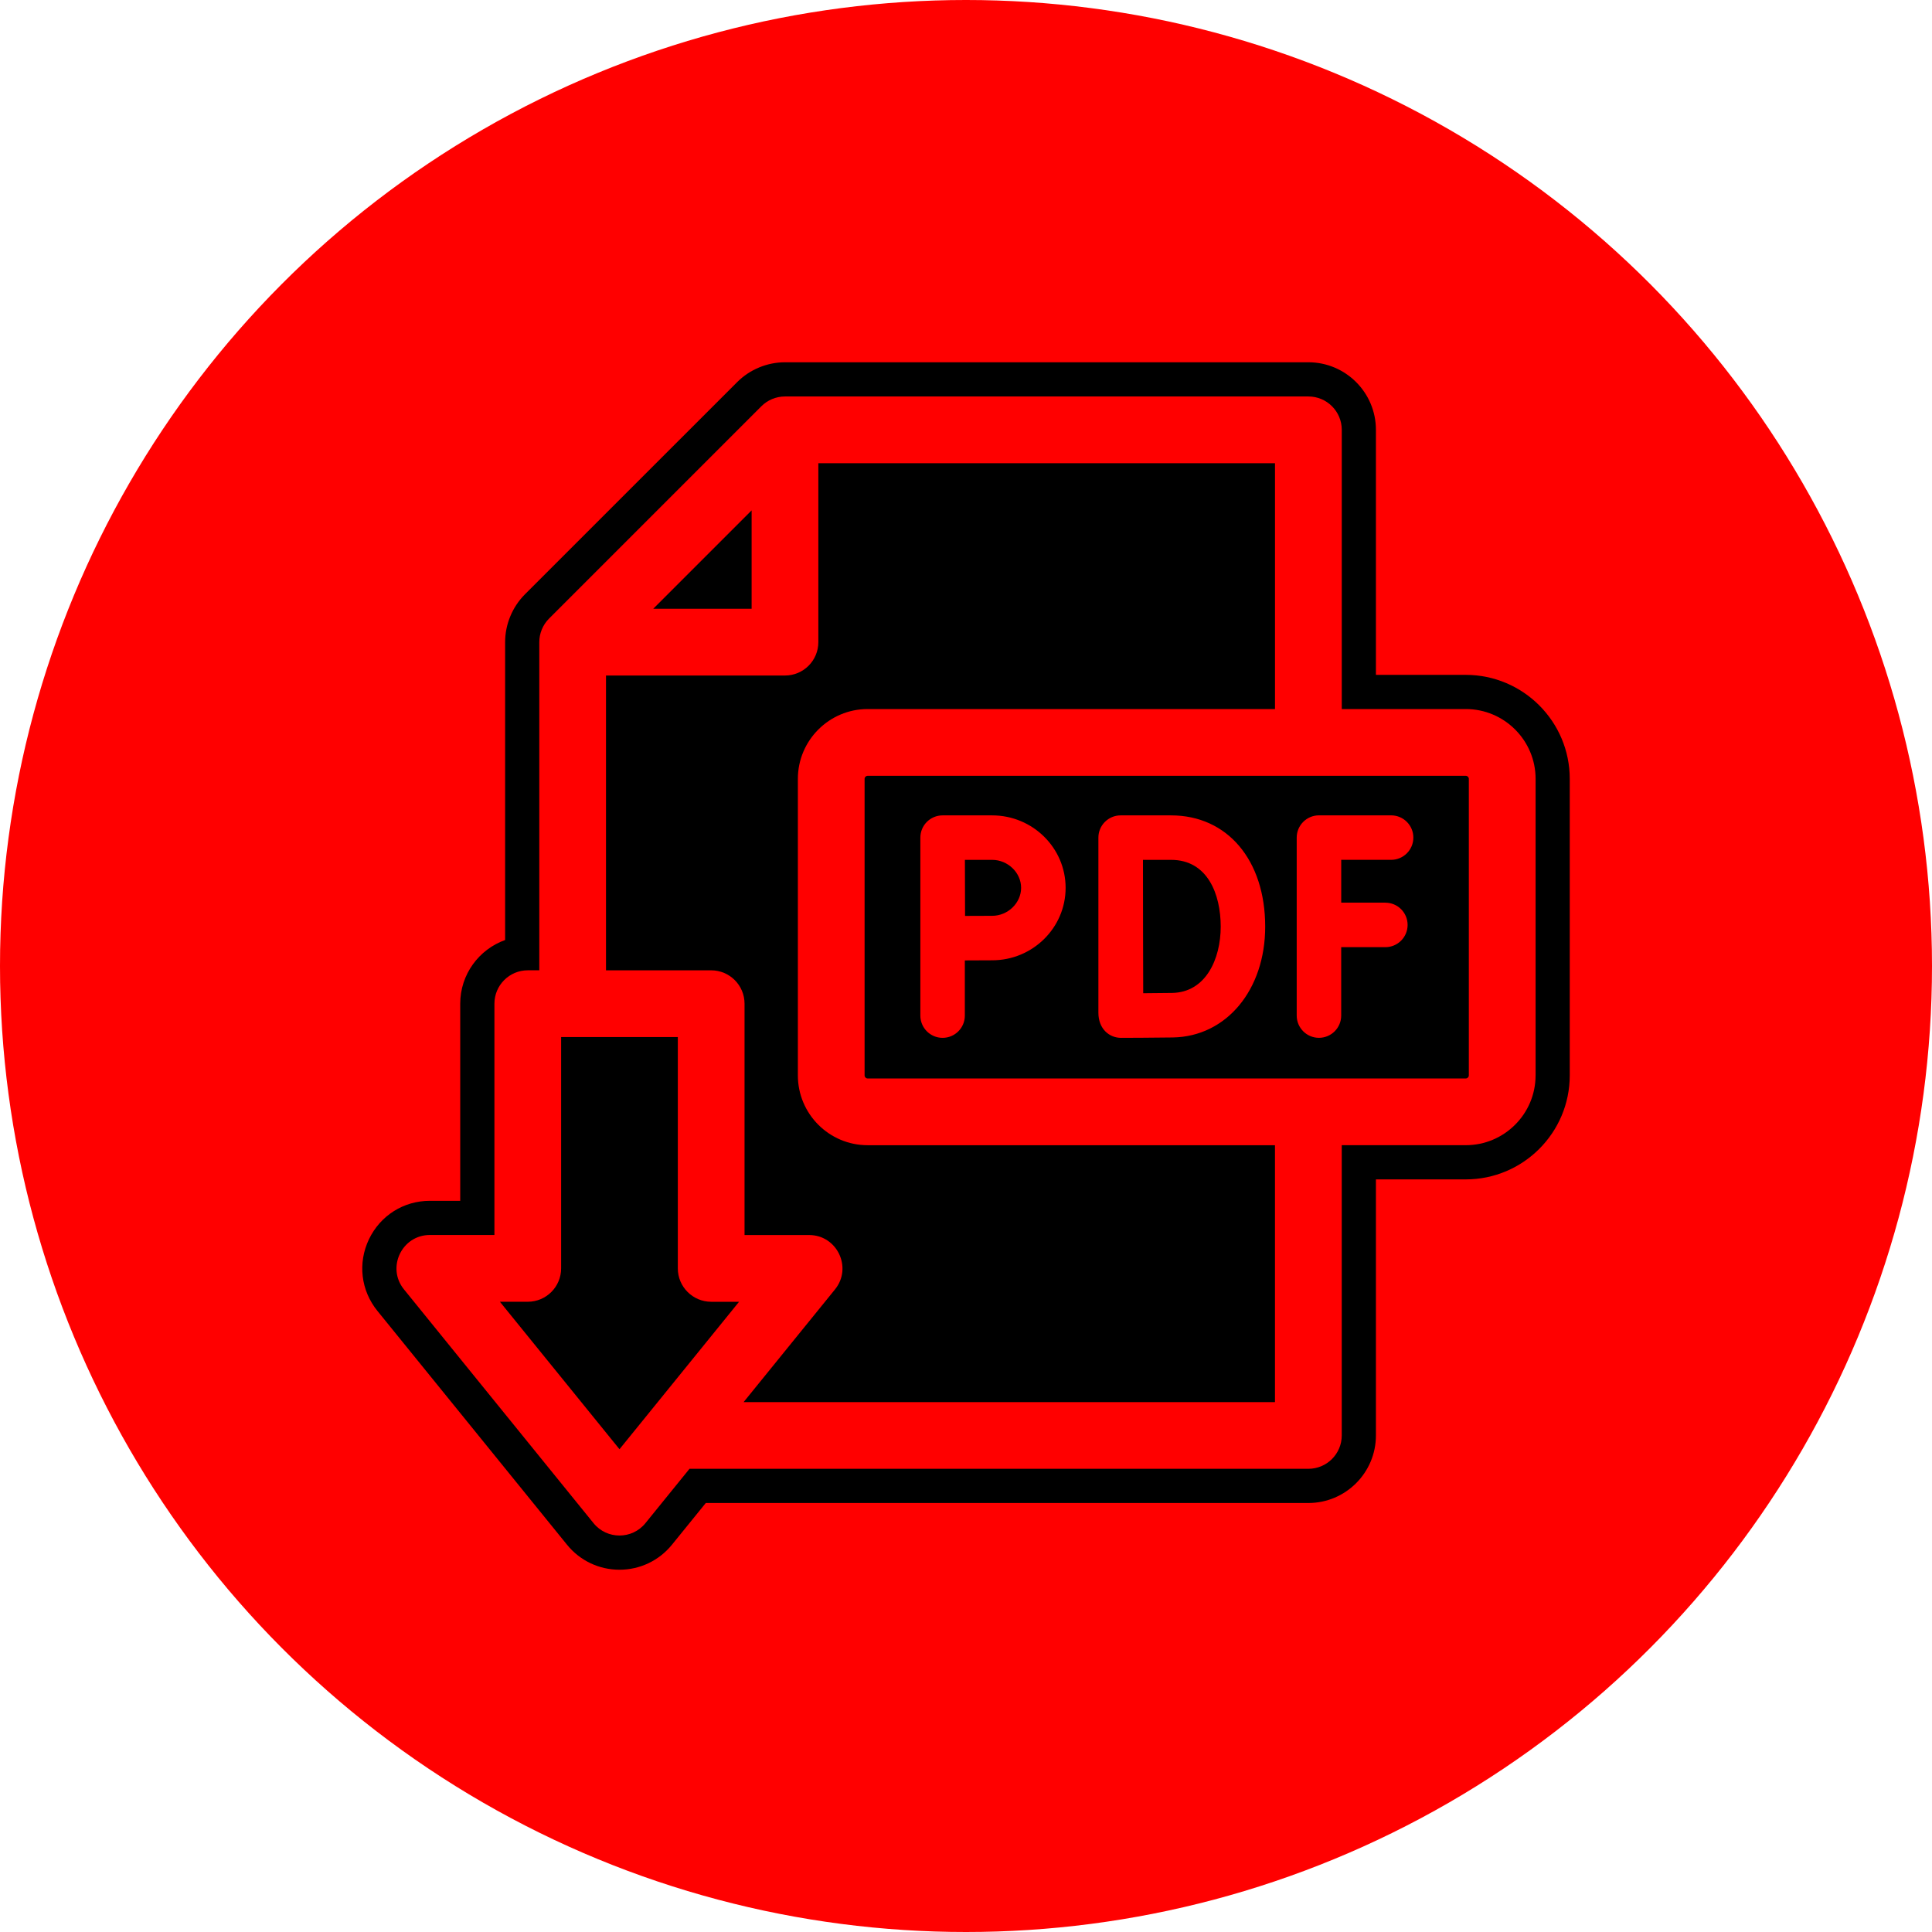
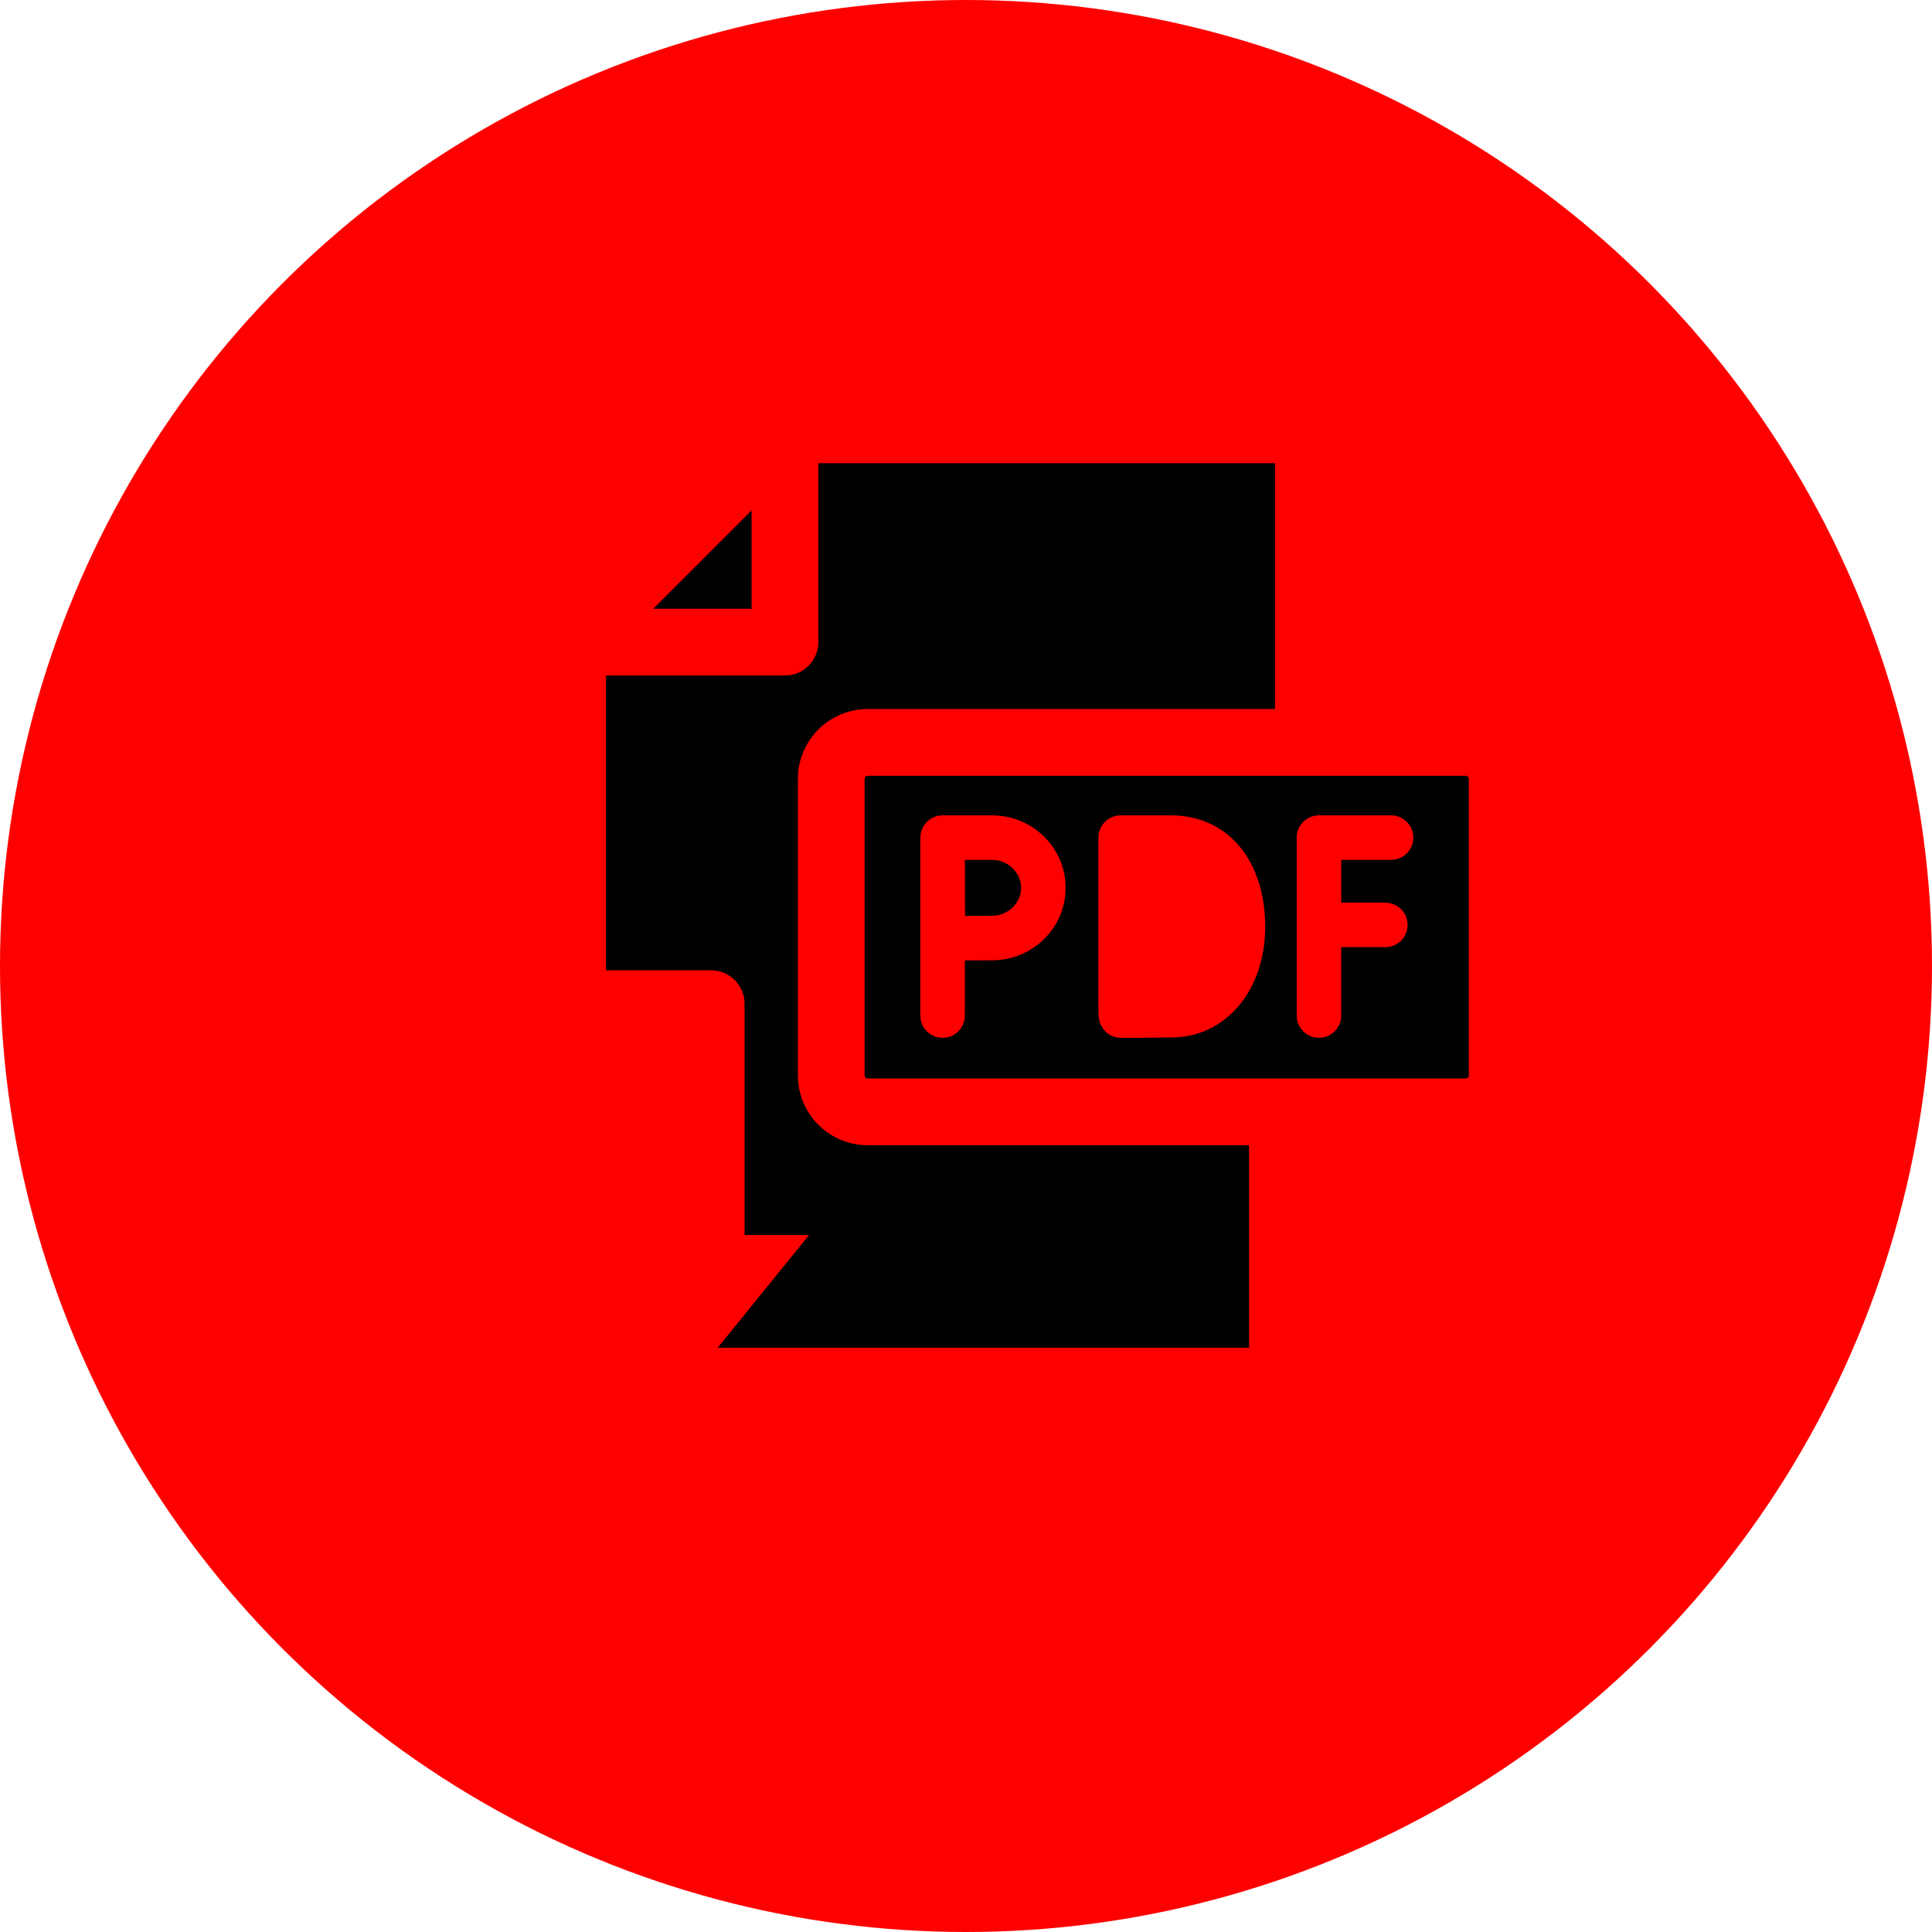
<svg xmlns="http://www.w3.org/2000/svg" fill="#000000" height="800" preserveAspectRatio="xMidYMid meet" version="1" viewBox="0.0 0.0 800.0 800.0" width="800" zoomAndPan="magnify">
  <g id="change1_1">
    <circle cx="400" cy="400" fill="#ff0000" r="400" />
  </g>
  <g id="change2_1">
    <path d="M410.83,356.05h-11.28c0.04,15.83,0,11.13,0.06,23.21c4.12-0.02,8.61-0.04,11.22-0.04c6.5,0,11.99-5.31,11.99-11.59 C422.83,361.36,417.33,356.05,410.83,356.05z" />
-     <path d="M330.38,445.3V322.51c0-15.94,12.97-28.91,28.9-28.91h168.67V191.8H338.86v74.1c0,7.63-6.19,13.82-13.82,13.82h-74.11 v122.07h43.55c7.63,0,13.82,6.19,13.82,13.82v95.79h26.72c11.61,0,18.04,13.51,10.73,22.52l-37.84,46.66h220.03V474.21H359.28 C343.34,474.21,330.38,461.25,330.38,445.3z" />
-     <path d="M280.67,525.21v-95.79h-48.32v95.79c0,7.63-6.19,13.82-13.81,13.82H207l49.52,61.06l11.75-14.48c0,0,0,0,0,0l37.76-46.57 h-11.53C286.86,539.03,280.67,532.84,280.67,525.21z" />
+     <path d="M330.38,445.3V322.51c0-15.94,12.97-28.91,28.9-28.91h168.67V191.8H338.86v74.1c0,7.63-6.19,13.82-13.82,13.82h-74.11 v122.07h43.55c7.63,0,13.82,6.19,13.82,13.82v95.79h26.72l-37.84,46.66h220.03V474.21H359.28 C343.34,474.21,330.38,461.25,330.38,445.3z" />
    <path d="M311.23,211.34c-4.32,4.31-36.42,36.41-40.74,40.74h40.74V211.34z" />
-     <path d="M484.92,356.05h-11.64c0.06,36.5,0.01,26.38,0.1,55.22c4.38-0.03,9.23-0.07,11.99-0.12c13.88-0.24,20.1-13.98,20.1-27.47 C505.47,370.32,500.07,356.05,484.92,356.05z" />
    <path d="M606.94,321.24H359.28c-0.7,0-1.27,0.57-1.27,1.27V445.3c0,0.7,0.57,1.27,1.27,1.27c7.13,0,241.18,0,247.66,0 c0.7,0,1.27-0.57,1.27-1.27V322.51C608.21,321.81,607.64,321.24,606.94,321.24z M410.83,397.64c-2.61,0-7.17,0.02-11.31,0.05v22.85 c0,5.09-4.12,9.21-9.21,9.21c-5.09,0-9.21-4.13-9.21-9.21v-73.7c0-5.09,4.12-9.21,9.21-9.21h20.52c16.78,0,30.42,13.46,30.42,30.01 C441.25,384.18,427.61,397.64,410.83,397.64z M485.69,429.59c-5.94,0.11-20.83,0.16-21.47,0.16h-0.03c-4.86,0-9.37-3.71-9.37-10.41 v-72.49c-0.01-5.09,4.13-9.22,9.21-9.22h20.88c23.31,0,38.98,18.51,38.98,46.06C523.9,409.89,507.82,429.2,485.69,429.59z M573.65,373.78c5.09,0,9.21,4.12,9.21,9.21c0,5.09-4.13,9.21-9.21,9.21h-18.29v28.33c0,5.09-4.13,9.21-9.21,9.21 s-9.21-4.13-9.21-9.21v-73.7c0-5.09,4.13-9.21,9.21-9.21h29.88c5.09,0,9.21,4.12,9.21,9.21c0,5.09-4.13,9.21-9.21,9.21h-20.66 v17.72H573.65z" />
-     <path d="M606.94,279.45h-37.2V177.98c0-15.42-12.55-27.97-27.97-27.97H325.05c-7.37,0-14.57,2.98-19.77,8.18l-87.93,87.92 c-5.2,5.21-8.19,12.42-8.19,19.77v123.36c-10.82,3.87-18.59,14.22-18.59,26.36v81.63H178c-10.88,0-20.54,6.11-25.23,15.94 c-4.69,9.83-3.35,21.19,3.51,29.65l78.52,96.83c5.33,6.57,13.25,10.34,21.71,10.34c8.47,0,16.39-3.77,21.73-10.35l14.01-17.28 h249.52c15.42,0,27.97-12.55,27.97-27.97V488.36h37.2c23.74,0,43.06-19.32,43.06-43.06V322.51 C650,298.77,630.68,279.45,606.94,279.45z M635.85,445.3c0,15.94-12.97,28.9-28.91,28.9h-51.35v120.18 c0,7.63-6.19,13.82-13.82,13.82H285.51l-18.26,22.52c-5.52,6.8-15.94,6.82-21.47,0l-78.51-96.82c-7.31-9.02-0.87-22.52,10.74-22.52 h26.72V415.6c0-7.63,6.19-13.82,13.81-13.82h4.77V265.9c0-3.54,1.39-7.11,4.05-9.77l87.92-87.92c2.48-2.49,5.99-4.04,9.77-4.04 h216.73c7.63,0,13.82,6.18,13.82,13.82V293.6h51.35c15.94,0,28.91,12.97,28.91,28.91V445.3z" />
  </g>
</svg>